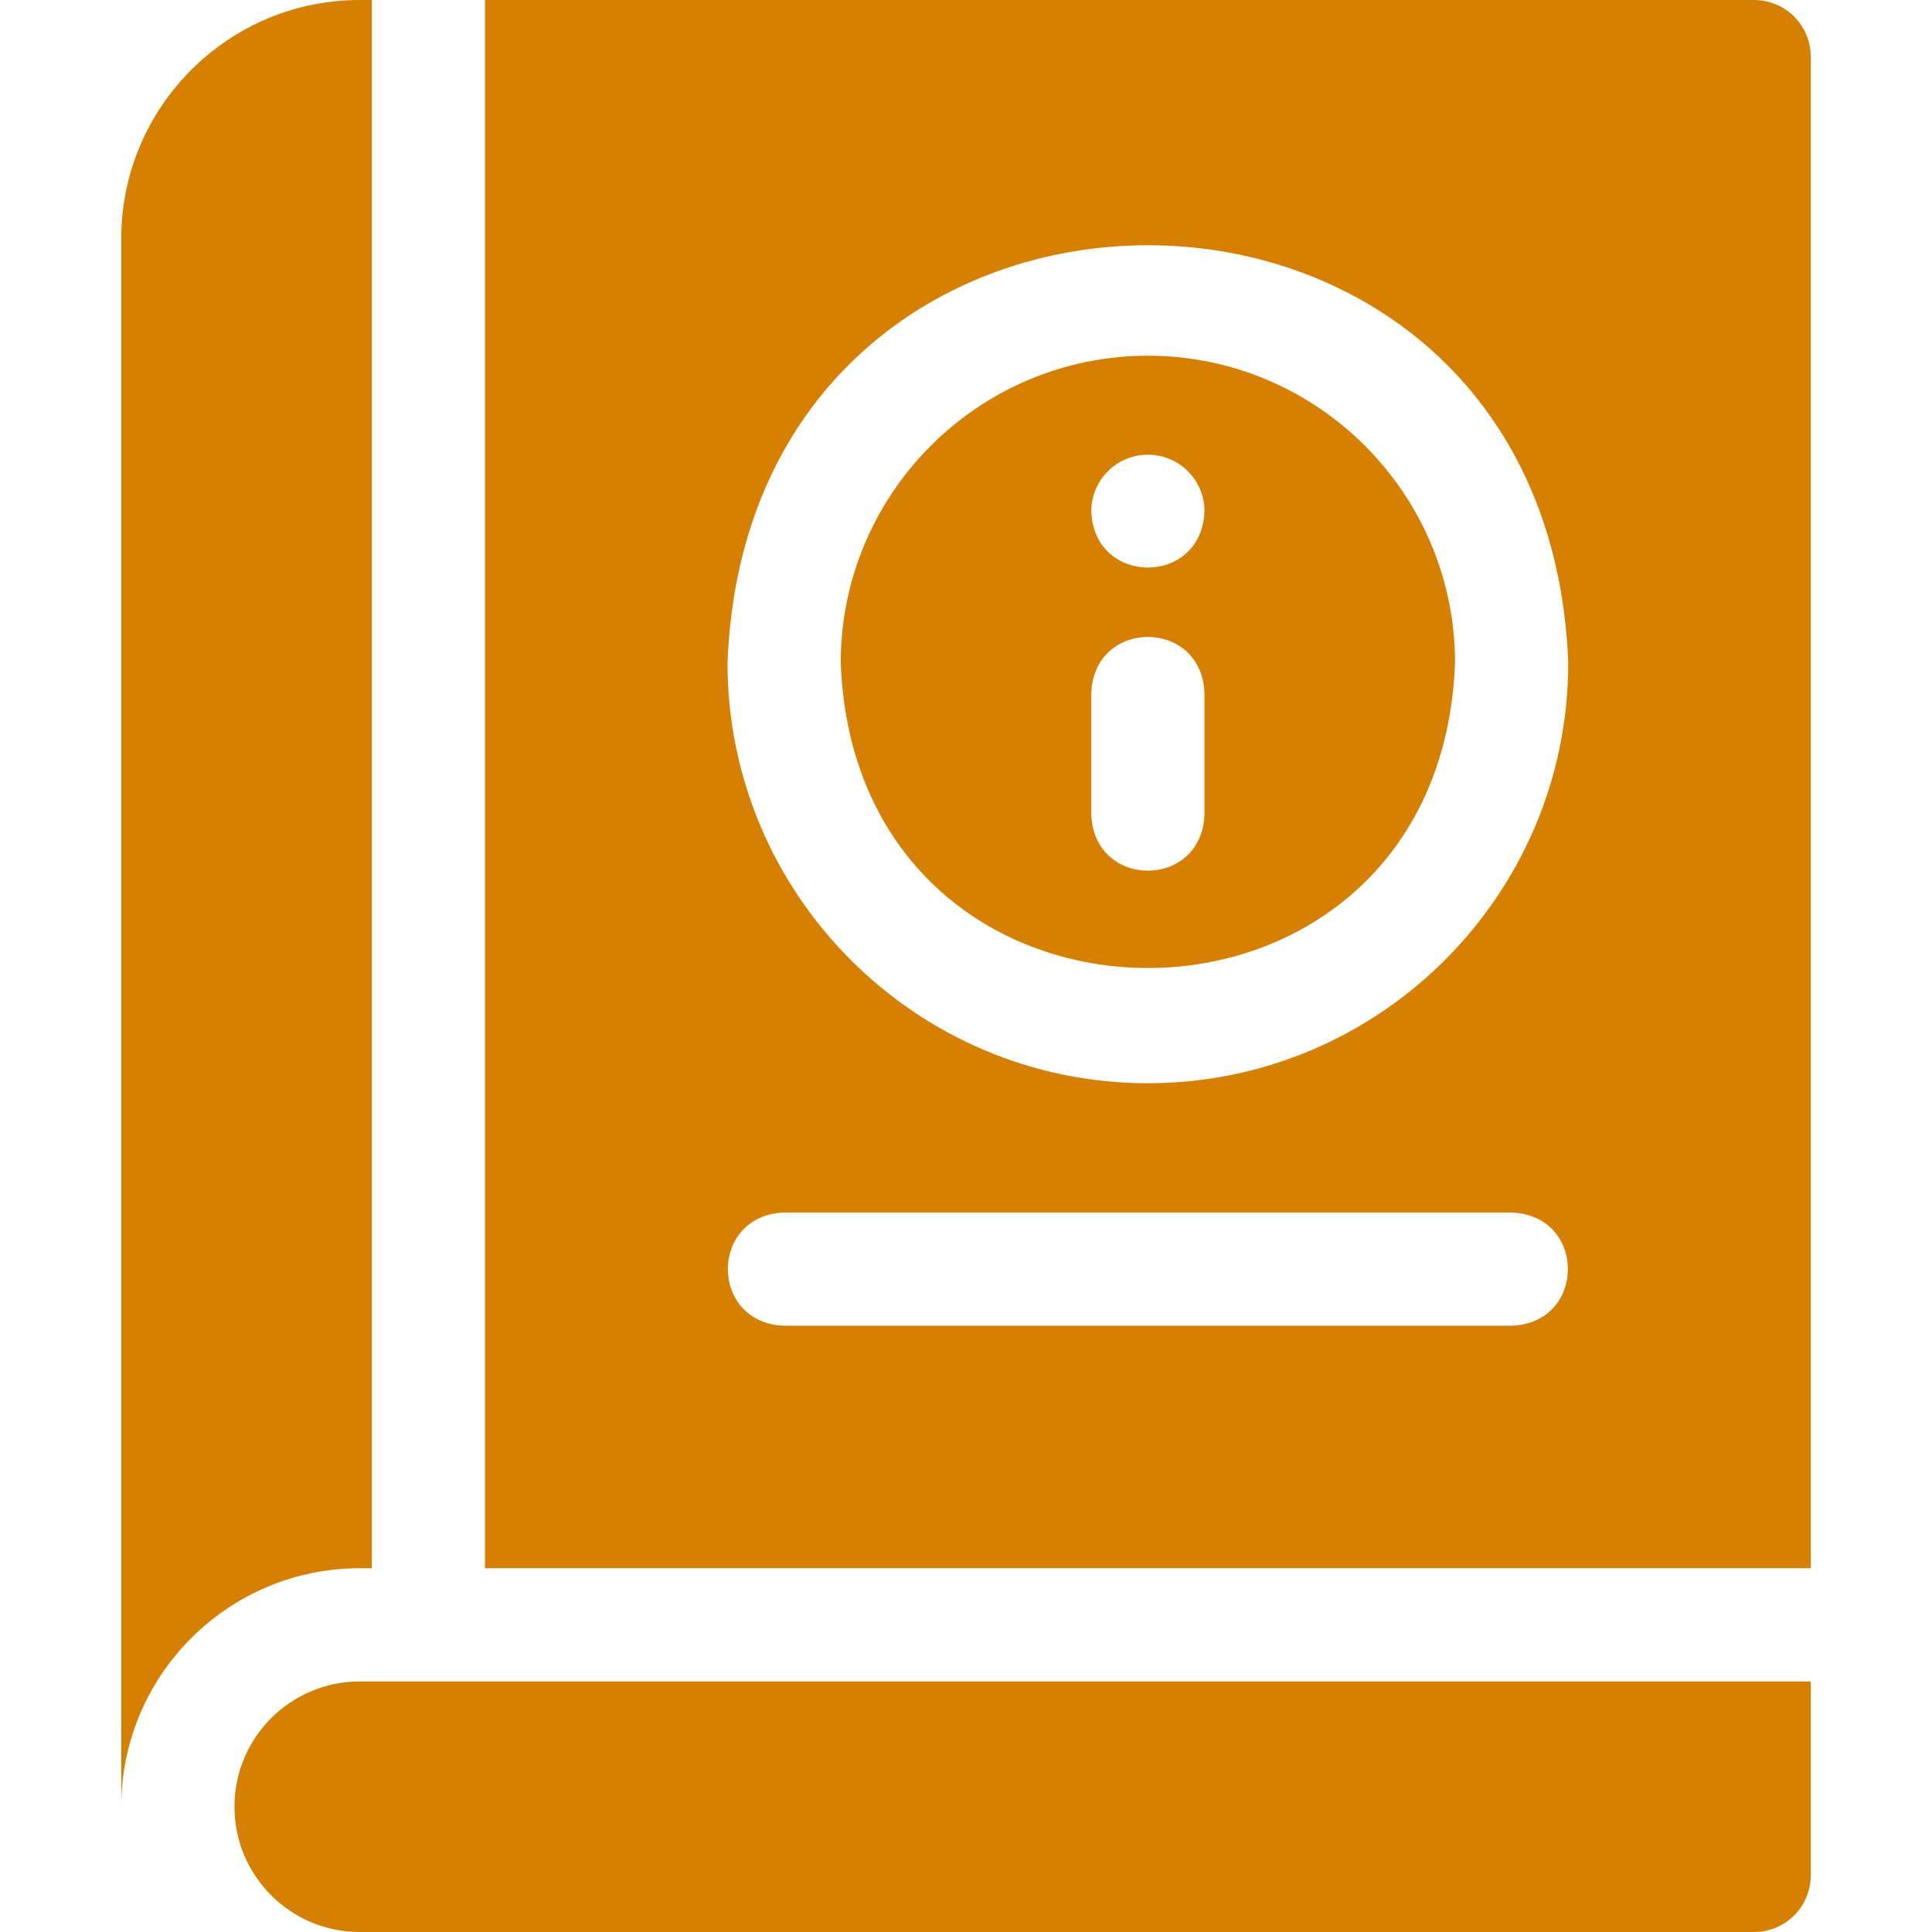
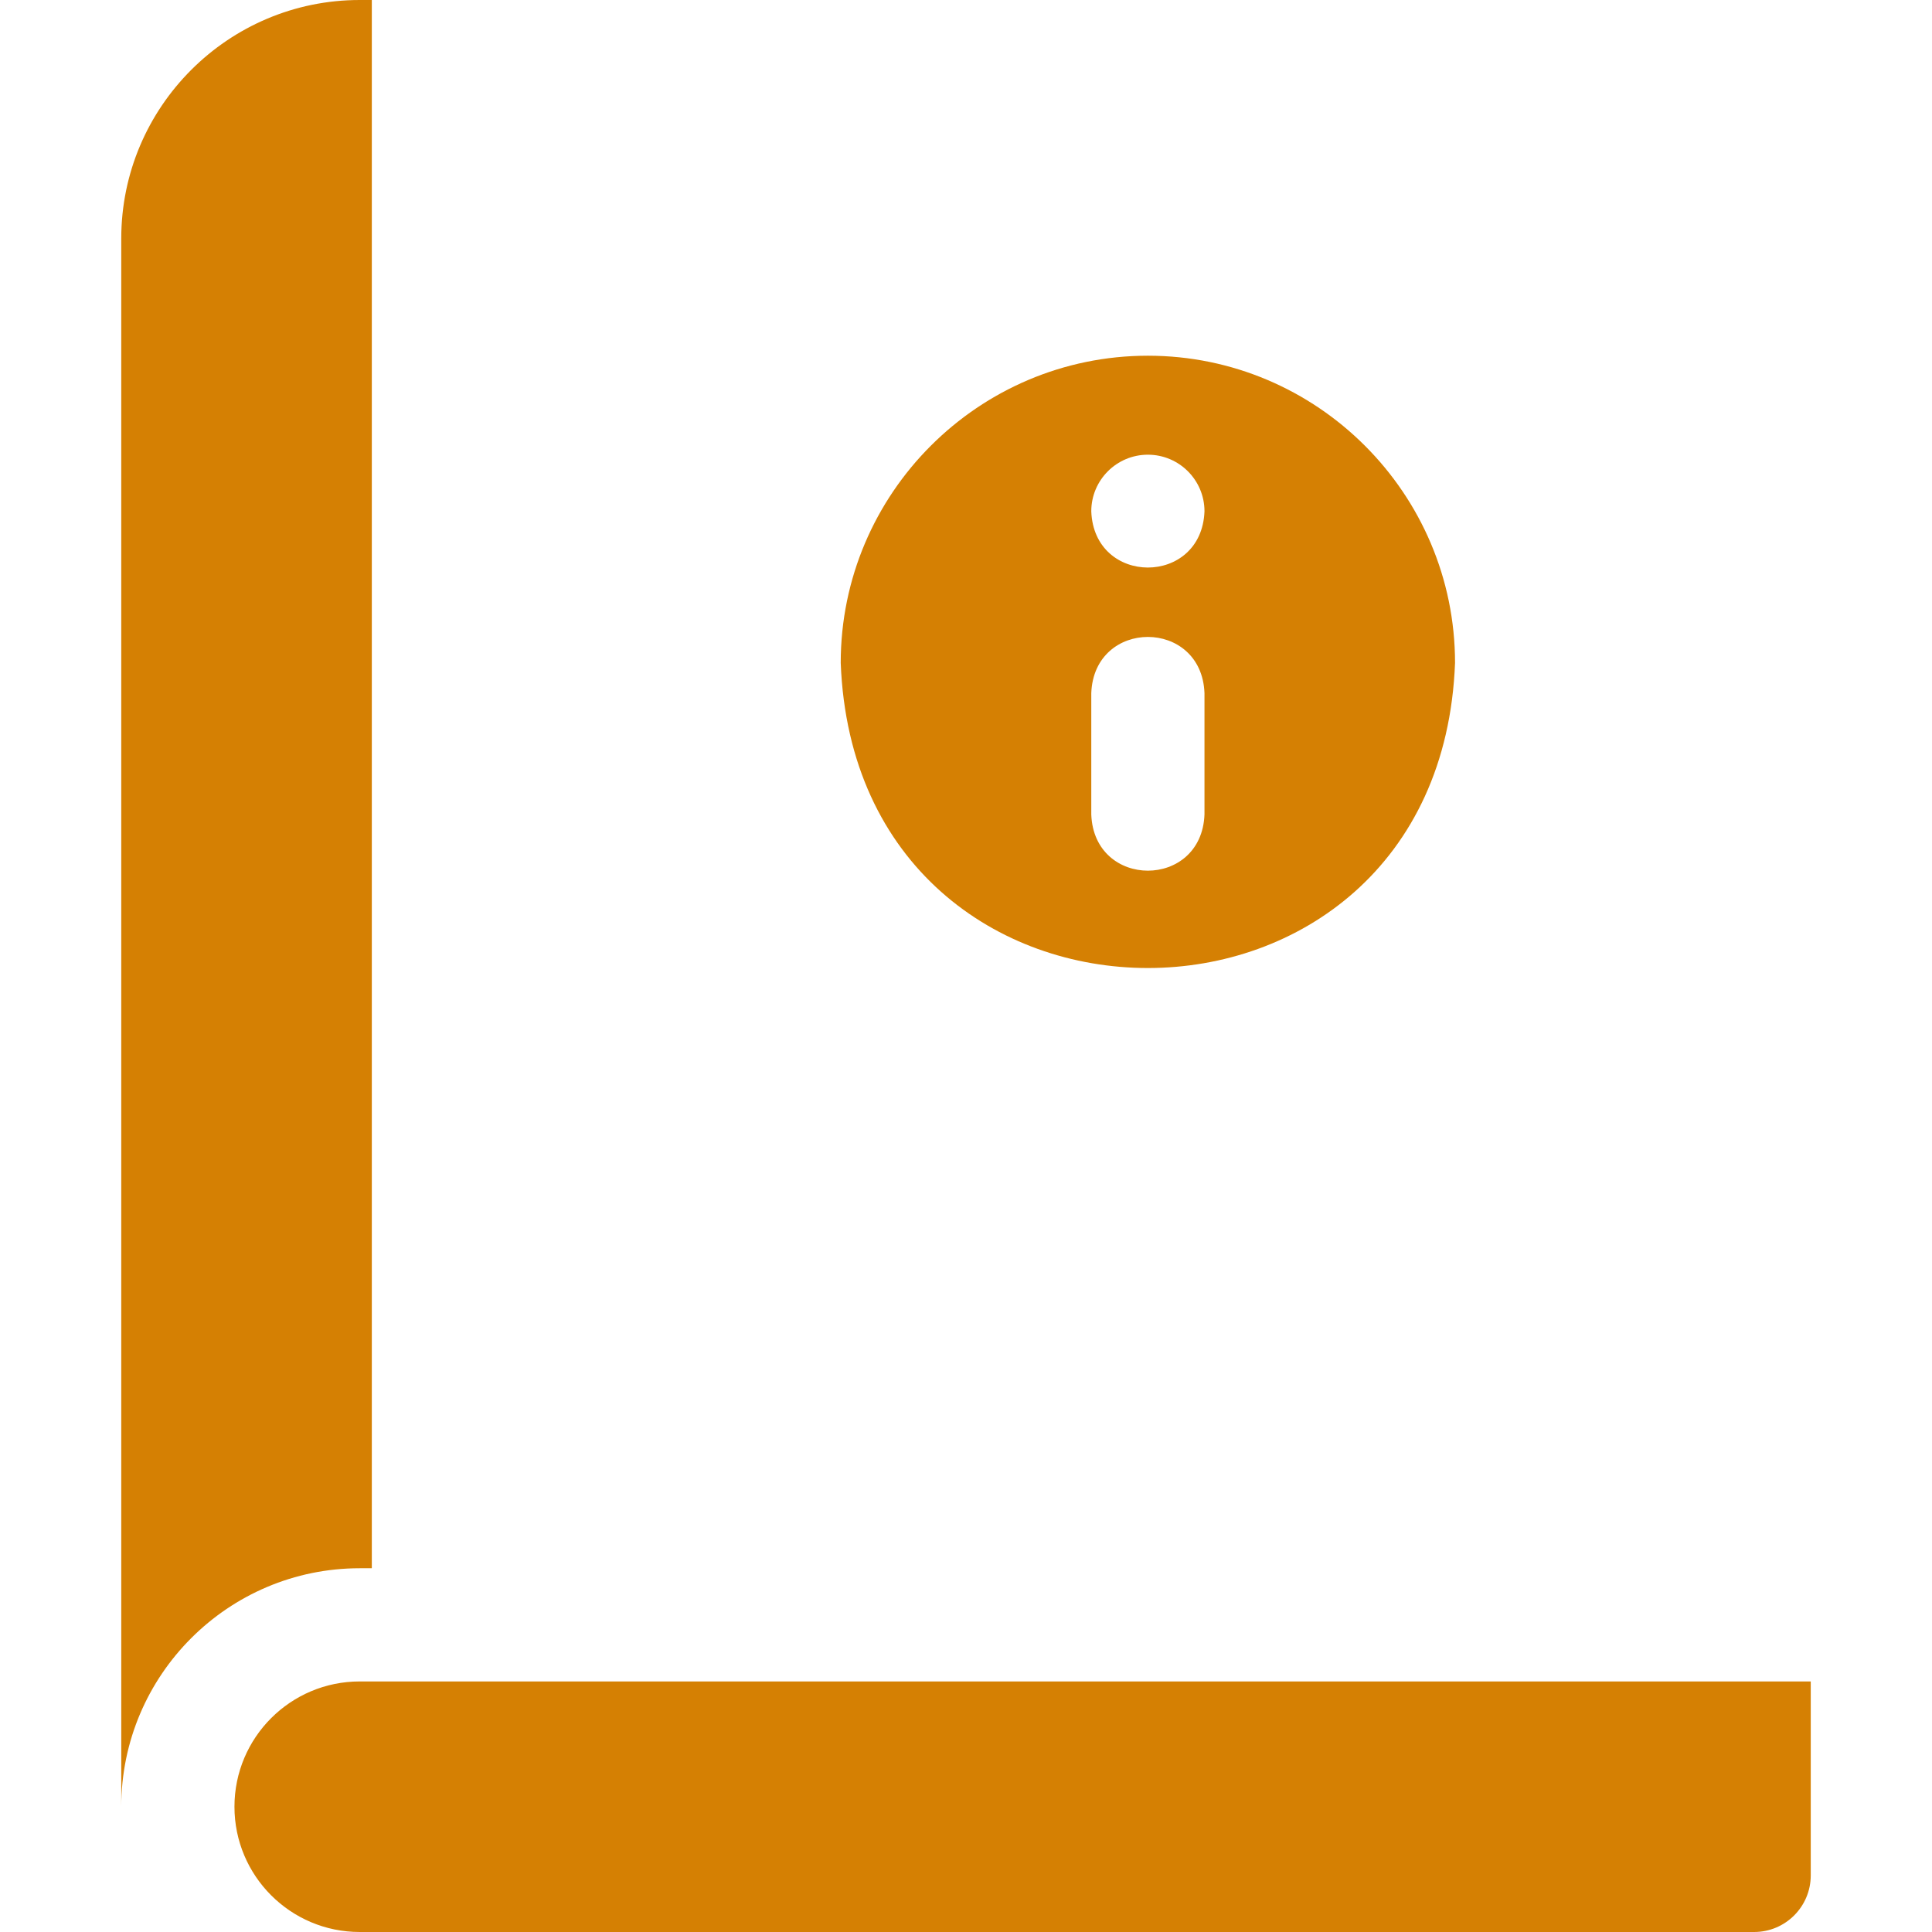
<svg xmlns="http://www.w3.org/2000/svg" version="1.1" width="512" height="512" x="0" y="0" viewBox="0 0 512 512" style="enable-background:new 0 0 512 512" xml:space="preserve" class="">
  <g>
    <path d="M62.134 478.8c0 18.336 14.864 33.2 33.2 33.2h369.532c8.284 0 15-6.716 15-15v-51.4H95.334c-18.336 0-33.2 14.864-33.2 33.2zM98.534 415.6V0h-3.201C60.484 0 32.134 28.352 32.134 63.2v415.6c0-34.849 28.351-63.2 63.199-63.2zM304.2 94.267c-44.885 0-81.4 36.516-81.4 81.4 4.092 107.84 158.724 107.811 162.8-.001 0-44.884-36.516-81.399-81.4-81.399zm0 26.233c8.28 0 15 6.72 15 15-.742 19.875-29.261 19.869-30 0 0-8.28 6.72-15 15-15zm15 95.333c-.738 19.881-29.269 19.866-30 0V183.7c.738-19.881 29.269-19.866 30 0z" fill="#d58003" opacity="1" data-original="#000000" class="" />
-     <path d="M464.866 0H128.534v415.6h351.333V15c-.001-8.284-6.716-15-15.001-15zM400.6 351.333H207.8c-19.881-.738-19.866-29.269 0-30h192.8c19.881.738 19.866 29.27 0 30zm-96.4-64.266c-61.427 0-111.4-49.974-111.4-111.4 5.6-147.584 217.222-147.544 222.8.001 0 61.425-49.974 111.399-111.4 111.399z" fill="#d58003" opacity="1" data-original="#000000" class="" />
  </g>
</svg>